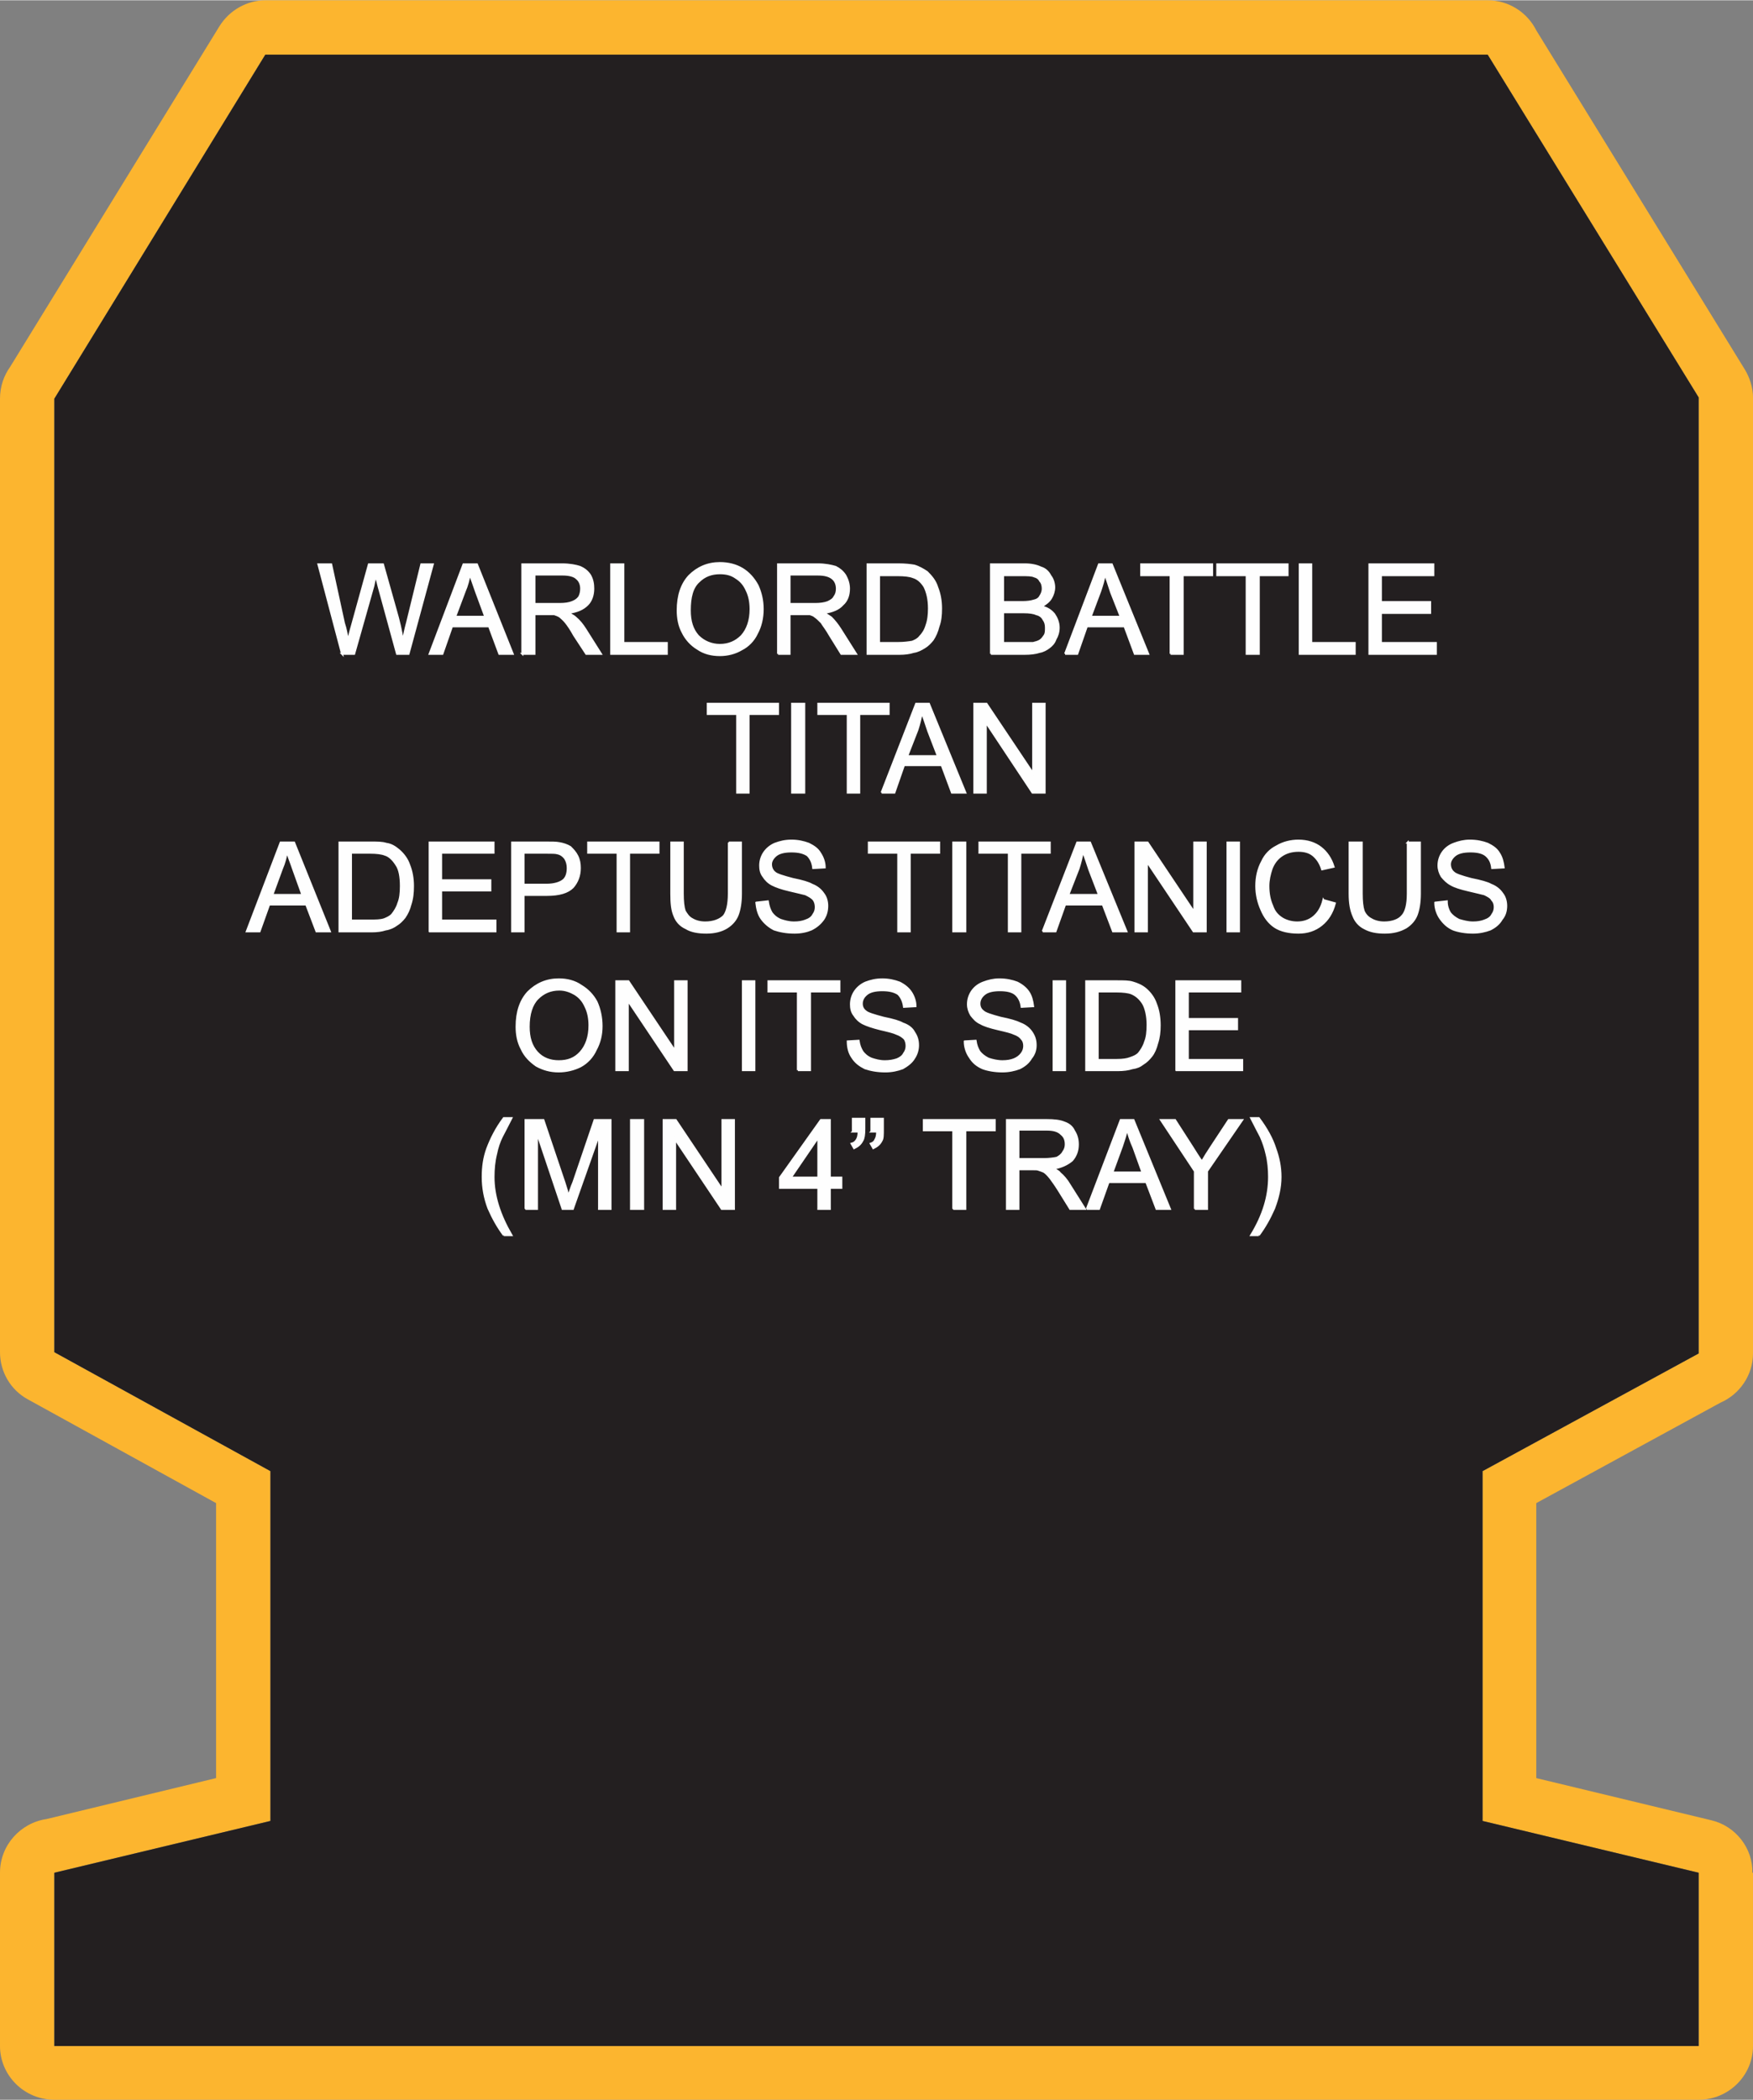
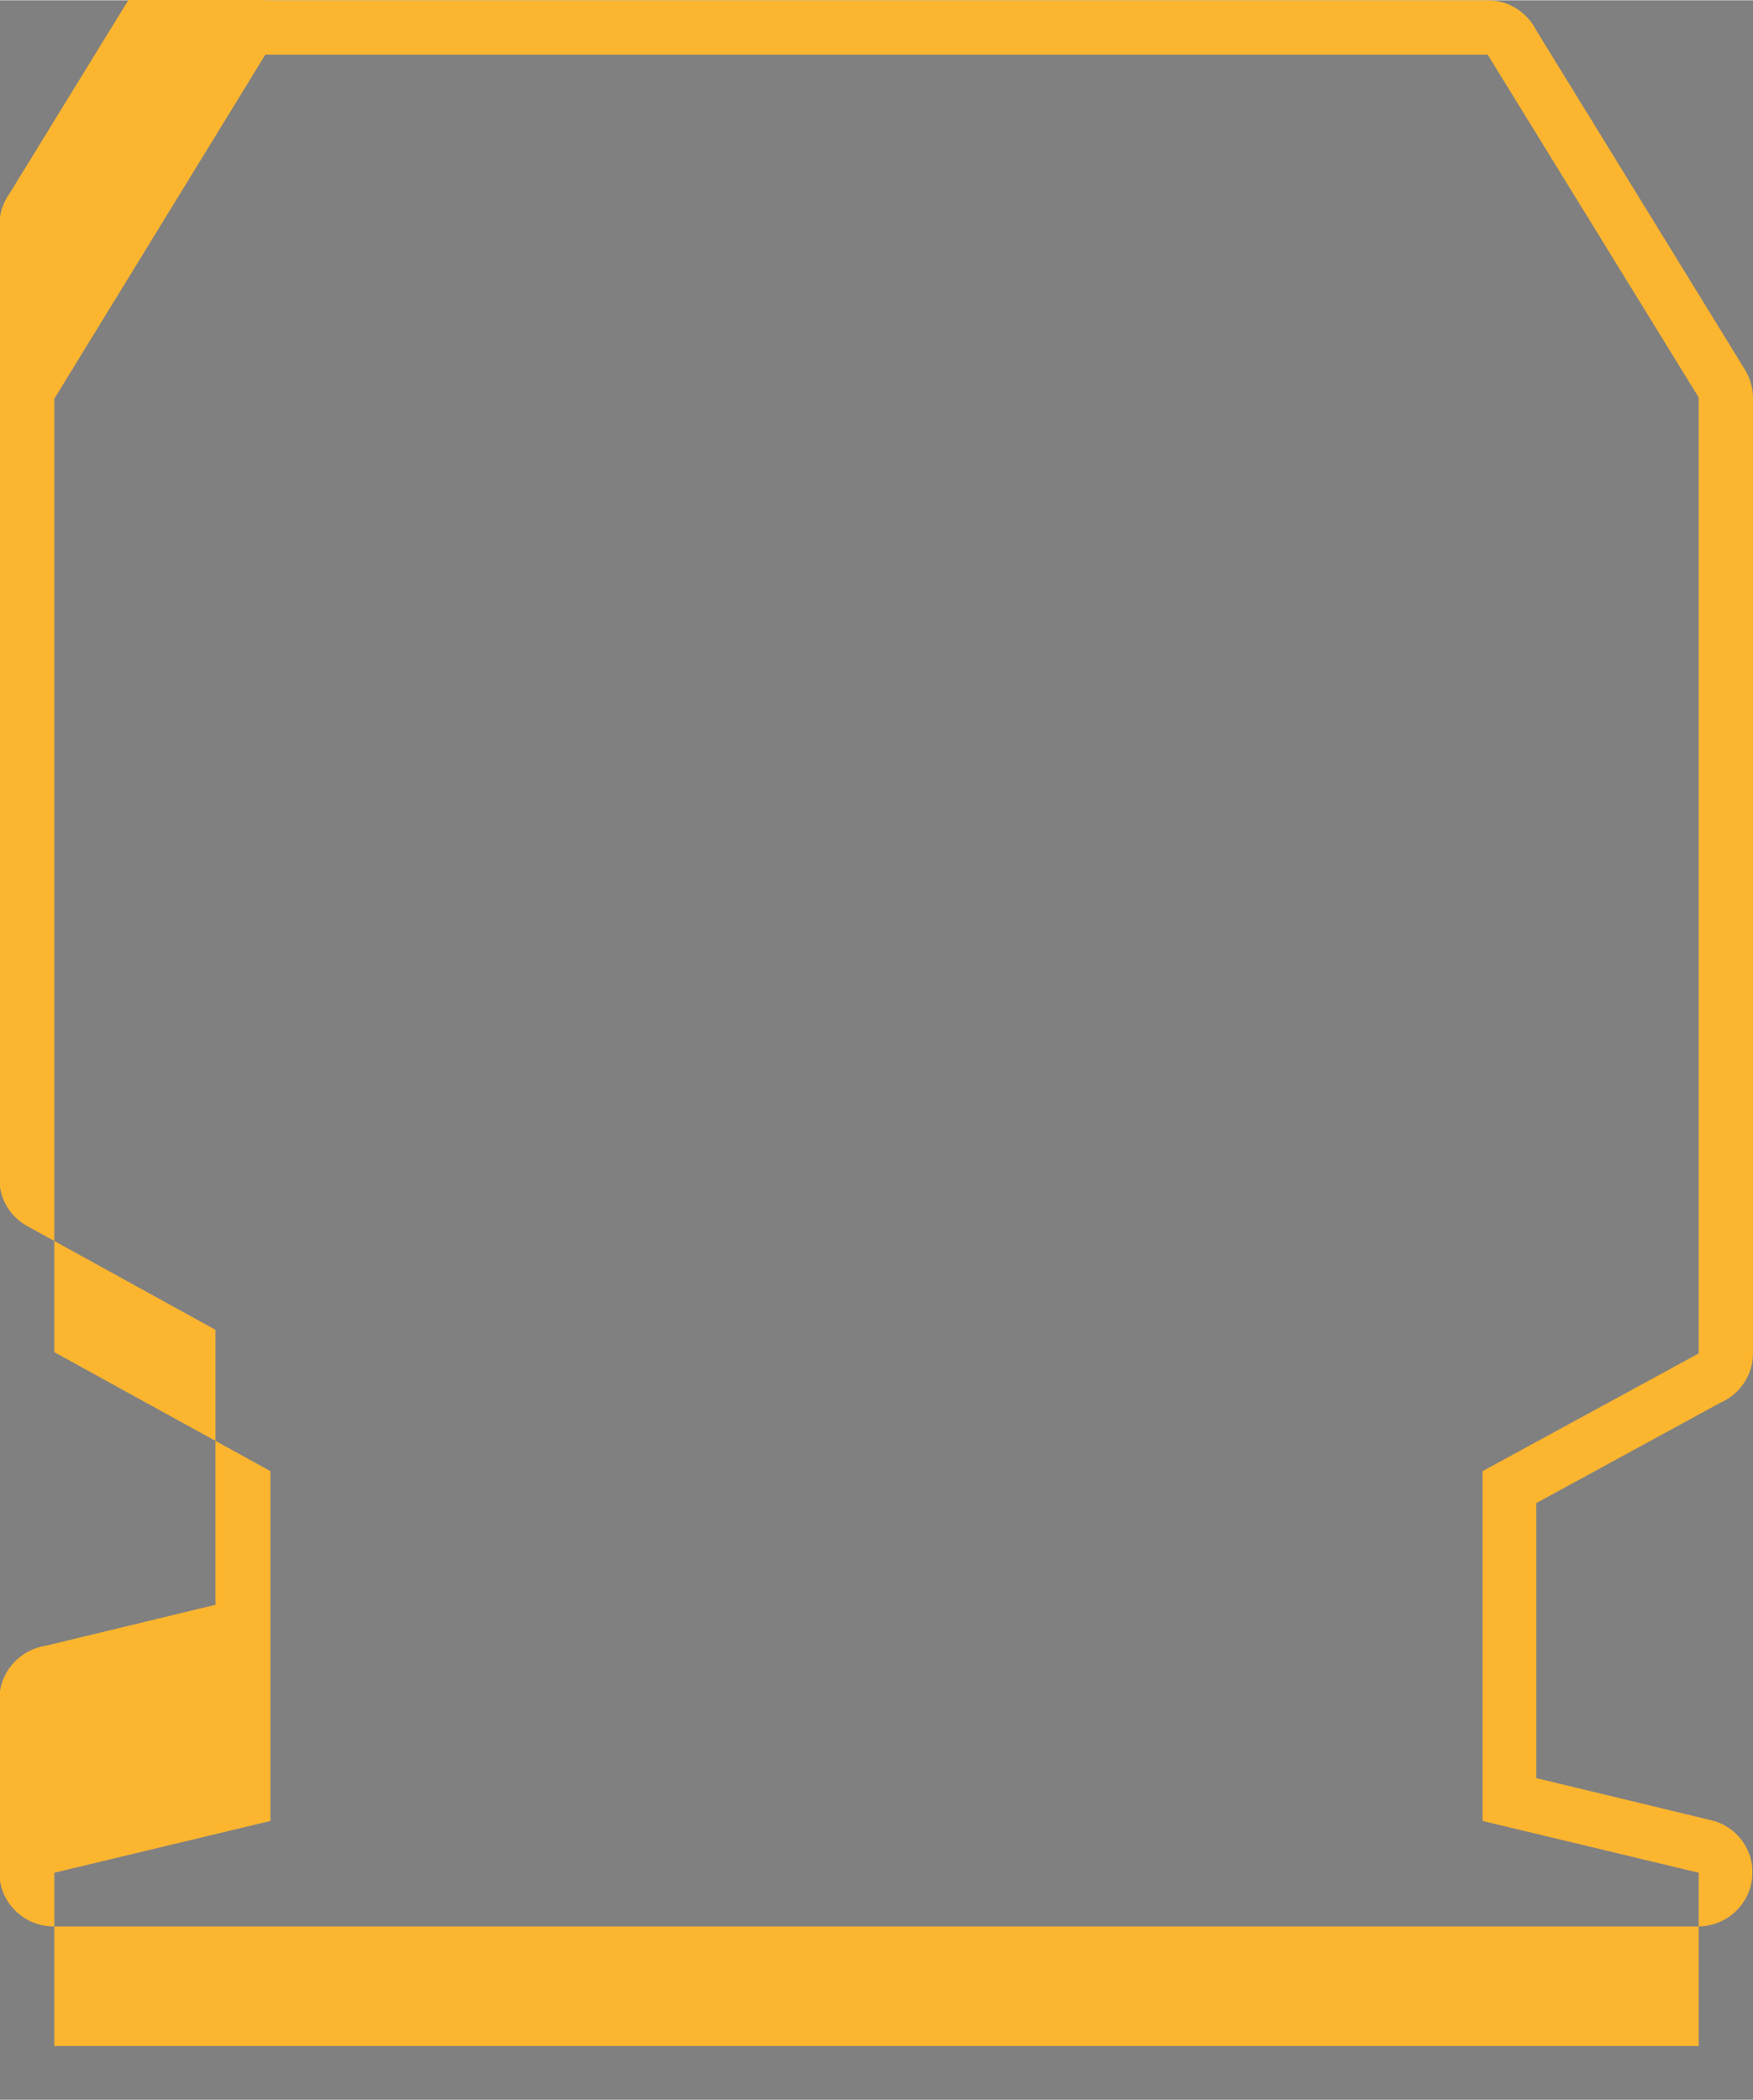
<svg xmlns="http://www.w3.org/2000/svg" xml:space="preserve" width="2.697in" height="3.23in" version="1.1" style="shape-rendering:geometricPrecision; text-rendering:geometricPrecision; image-rendering:optimizeQuality; fill-rule:evenodd; clip-rule:evenodd" viewBox="0 0 2742 3283">
  <rect x="0" y="0" width="2742" height="3283" fill="#808080" stroke="none" />
  <defs>
    <style type="text/css">
   
    .str0 {stroke:#FEFEFE;stroke-width:3.05}
    .fil0 {fill:#FCB52F}
    .fil1 {fill:#231F20}
    .fil2 {fill:#FEFEFE;fill-rule:nonzero}
   
  </style>
  </defs>
  <g id="Layer_x0020_1">
    <g id="_2960898297456">
      <g>
-         <path class="fil0" d="M415 0l1912 0c33,0 62,19 76,47l326 530c8,13 13,29 13,44l0 0 0 1495c0,34 -21,64 -51,77l-288 157 0 430 274 66c38,9 65,44 64,82l1 0 0 271c0,46 -38,84 -85,84l-2572 0c-47,0 -85,-38 -85,-84l0 -271c0,-43 32,-78 73,-84l265 -64 0 -430 -294 -162c-28,-15 -44,-44 -44,-74l0 0 0 -1491c0,-19 6,-36 16,-50l327 -532c16,-26 44,-41 72,-41l0 0zm0 85l1912 0 330 536 0 1495 -338 184 0 547 338 81 0 271 -2572 0 0 -271 338 -81 0 -547 -338 -186 0 -1491 330 -538z" />
-         <polygon id="1" class="fil1" points="415,85 2327,85 2657,621 2657,2116 2319,2300 2319,2847 2657,2928 2657,3199 85,3199 85,2928 423,2847 423,2300 85,2114 85,623 " />
+         <path class="fil0" d="M415 0l1912 0c33,0 62,19 76,47l326 530c8,13 13,29 13,44l0 0 0 1495c0,34 -21,64 -51,77l-288 157 0 430 274 66c38,9 65,44 64,82c0,46 -38,84 -85,84l-2572 0c-47,0 -85,-38 -85,-84l0 -271c0,-43 32,-78 73,-84l265 -64 0 -430 -294 -162c-28,-15 -44,-44 -44,-74l0 0 0 -1491c0,-19 6,-36 16,-50l327 -532c16,-26 44,-41 72,-41l0 0zm0 85l1912 0 330 536 0 1495 -338 184 0 547 338 81 0 271 -2572 0 0 -271 338 -81 0 -547 -338 -186 0 -1491 330 -538z" />
      </g>
-       <path class="fil2 str0" d="M535 1022l-37 -140 20 0 20 92c3,9 5,19 6,28 4,-15 6,-23 7,-26l26 -94 22 0 20 71c5,17 9,34 11,49 2,-9 4,-19 7,-30l22 -90 18 0 -38 140 -18 0 -29 -106c-2,-9 -4,-15 -4,-17 -2,7 -3,12 -4,17l-30 106 -19 0zm137 0l53 -140 21 0 56 140 -21 0 -16 -43 -58 0 -15 43 -20 0zm40 -58l47 0 -14 -38c-4,-12 -8,-22 -10,-29 -2,9 -4,18 -8,27l-15 40zm105 58l0 -140 62 0c12,0 22,2 28,4 7,3 12,7 16,13 4,7 5,14 5,21 0,10 -3,19 -9,25 -7,7 -16,11 -30,13 5,3 9,5 11,7 6,5 11,11 16,19l24 38 -23 0 -19 -29c-5,-9 -9,-15 -13,-20 -3,-4 -7,-7 -9,-9 -3,-2 -6,-3 -9,-4 -2,0 -5,0 -10,0l-21 0 0 62 -19 0zm19 -78l39 0c9,0 15,-1 20,-3 5,-2 8,-4 11,-8 2,-4 3,-8 3,-13 0,-6 -2,-12 -7,-16 -4,-4 -12,-6 -22,-6l-44 0 0 46zm120 78l0 -140 19 0 0 123 68 0 0 17 -87 0zm104 -68c0,-23 6,-41 18,-54 13,-13 29,-20 48,-20 13,0 25,3 35,9 10,6 18,15 24,26 5,11 8,23 8,37 0,14 -3,27 -9,38 -5,11 -14,20 -24,25 -10,6 -22,9 -34,9 -13,0 -25,-3 -35,-10 -10,-6 -18,-15 -23,-25 -6,-11 -8,-23 -8,-35zm19 0c0,17 4,30 13,40 9,9 21,14 34,14 14,0 25,-5 34,-14 9,-10 14,-24 14,-42 0,-11 -2,-21 -6,-29 -4,-9 -9,-15 -17,-20 -7,-5 -15,-7 -25,-7 -13,0 -24,4 -33,13 -10,9 -14,24 -14,45zm138 68l0 -140 62 0c12,0 21,2 28,4 6,3 11,7 15,13 4,7 6,14 6,21 0,10 -3,19 -10,25 -6,7 -16,11 -29,13 5,3 8,5 11,7 5,5 10,11 15,19l24 38 -23 0 -18 -29c-5,-9 -10,-15 -13,-20 -4,-4 -7,-7 -10,-9 -2,-2 -5,-3 -8,-4 -2,0 -6,0 -10,0l-22 0 0 62 -18 0zm18 -78l40 0c8,0 15,-1 20,-3 4,-2 8,-4 10,-8 3,-4 4,-8 4,-13 0,-6 -2,-12 -7,-16 -5,-4 -12,-6 -23,-6l-44 0 0 46zm122 78l0 -140 48 0c11,0 19,1 25,2 7,2 14,6 20,10 7,7 13,14 16,24 4,10 6,21 6,33 0,11 -1,20 -4,28 -2,8 -5,15 -9,21 -4,5 -8,9 -13,12 -5,3 -10,6 -17,7 -6,2 -14,3 -22,3l-50 0zm18 -17l30 0c9,0 16,-1 22,-2 5,-2 9,-4 12,-8 4,-4 8,-10 10,-17 3,-8 4,-17 4,-27 0,-15 -3,-26 -7,-34 -5,-8 -11,-13 -18,-15 -5,-2 -13,-3 -24,-3l-29 0 0 106zm175 17l0 -140 53 0c10,0 19,2 25,5 7,2 12,7 15,13 4,5 6,12 6,18 0,6 -2,12 -5,17 -3,5 -8,9 -15,13 9,2 15,6 20,12 4,6 7,13 7,21 0,7 -2,13 -5,18 -2,6 -6,10 -10,13 -4,3 -9,6 -15,7 -6,2 -14,3 -23,3l-53 0zm19 -81l30 0c8,0 14,-1 17,-2 5,-1 9,-3 11,-7 2,-3 4,-7 4,-12 0,-4 -1,-9 -4,-12 -2,-4 -5,-6 -9,-7 -4,-2 -11,-2 -21,-2l-28 0 0 42zm0 64l34 0c6,0 11,0 13,0 4,-1 8,-2 11,-4 3,-2 5,-5 7,-8 2,-3 2,-7 2,-12 0,-5 -1,-9 -4,-13 -2,-4 -6,-7 -11,-8 -4,-2 -11,-3 -20,-3l-32 0 0 48zm97 17l53 -140 20 0 57 140 -21 0 -16 -43 -59 0 -15 43 -19 0zm40 -58l47 0 -15 -38c-4,-12 -7,-22 -10,-29 -1,9 -4,18 -7,27l-15 40zm125 58l0 -123 -46 0 0 -17 111 0 0 17 -46 0 0 123 -19 0zm119 0l0 -123 -46 0 0 -17 110 0 0 17 -45 0 0 123 -19 0zm83 0l0 -140 18 0 0 123 68 0 0 17 -86 0zm109 0l0 -140 100 0 0 17 -82 0 0 42 77 0 0 17 -77 0 0 47 86 0 0 17 -104 0zm-989 217l0 -123 -46 0 0 -16 110 0 0 16 -46 0 0 123 -18 0zm86 0l0 -139 19 0 0 139 -19 0zm87 0l0 -123 -46 0 0 -16 110 0 0 16 -46 0 0 123 -18 0zm53 0l54 -139 20 0 57 139 -21 0 -16 -43 -59 0 -15 43 -20 0zm40 -57l48 0 -15 -39c-4,-12 -7,-21 -10,-29 -2,9 -4,18 -7,27l-16 41zm105 57l0 -139 19 0 73 109 0 -109 18 0 0 139 -19 0 -73 -110 0 110 -18 0zm-1138 217l53 -139 21 0 56 139 -21 0 -16 -42 -58 0 -15 42 -20 0zm40 -57l47 0 -14 -39c-4,-12 -8,-21 -10,-29 -2,9 -4,18 -8,27l-15 41zm105 57l0 -139 48 0c11,0 19,0 25,2 8,1 14,5 20,10 7,6 13,14 16,23 4,10 6,21 6,33 0,11 -1,20 -4,29 -2,8 -5,14 -9,20 -4,5 -8,9 -13,12 -4,3 -10,6 -17,7 -6,2 -13,3 -22,3l-50 0zm18 -17l30 0c9,0 16,0 22,-2 5,-2 9,-4 12,-7 4,-5 8,-11 10,-18 3,-7 4,-16 4,-27 0,-14 -2,-26 -7,-33 -5,-8 -11,-14 -18,-16 -5,-2 -13,-3 -23,-3l-30 0 0 106zm123 17l0 -139 100 0 0 16 -82 0 0 43 77 0 0 16 -77 0 0 47 85 0 0 17 -103 0zm129 0l0 -139 52 0c10,0 17,0 22,1 6,1 12,3 17,6 4,4 8,8 11,14 3,6 4,12 4,19 0,12 -4,22 -11,30 -8,8 -21,12 -41,12l-36 0 0 57 -18 0zm18 -73l36 0c12,0 21,-3 26,-7 5,-4 7,-11 7,-19 0,-5 -1,-10 -4,-15 -3,-4 -7,-7 -12,-8 -3,-1 -9,-1 -17,-1l-36 0 0 50zm147 73l0 -123 -46 0 0 -16 110 0 0 16 -46 0 0 123 -18 0zm174 -139l19 0 0 80c0,14 -2,25 -5,33 -3,8 -9,15 -17,20 -8,5 -19,8 -32,8 -13,0 -24,-2 -32,-7 -9,-4 -15,-11 -18,-19 -4,-9 -5,-20 -5,-35l0 -80 18 0 0 80c0,12 1,21 3,27 3,5 6,10 12,13 5,3 12,5 20,5 13,0 23,-4 29,-10 5,-6 8,-18 8,-35l0 -80zm43 94l18 -2c1,7 3,13 6,18 3,4 7,8 14,11 6,2 13,4 21,4 7,0 13,-1 18,-3 6,-2 10,-5 12,-9 3,-4 4,-8 4,-12 0,-4 -1,-8 -3,-11 -3,-4 -7,-6 -13,-9 -4,-1 -12,-3 -25,-6 -13,-3 -21,-6 -27,-9 -6,-3 -11,-8 -14,-13 -4,-5 -5,-11 -5,-17 0,-7 2,-14 6,-20 4,-6 10,-11 17,-14 8,-3 16,-5 26,-5 10,0 19,2 27,5 8,4 14,8 18,15 4,6 7,14 7,22l-18 1c-1,-9 -4,-15 -9,-20 -6,-4 -14,-6 -25,-6 -11,0 -19,2 -24,6 -5,4 -8,9 -8,14 0,5 2,10 6,13 3,3 13,6 28,10 15,3 25,6 30,9 8,3 14,8 18,14 4,5 6,12 6,19 0,8 -2,15 -6,21 -5,7 -11,12 -19,16 -7,3 -16,5 -26,5 -13,0 -23,-2 -32,-5 -8,-4 -15,-10 -20,-17 -5,-7 -7,-16 -8,-25zm222 45l0 -123 -46 0 0 -16 110 0 0 16 -46 0 0 123 -18 0zm86 0l0 -139 19 0 0 139 -19 0zm87 0l0 -123 -46 0 0 -16 110 0 0 16 -46 0 0 123 -18 0zm53 0l54 -139 20 0 57 139 -21 0 -16 -42 -59 0 -15 42 -20 0zm40 -57l48 0 -15 -39c-4,-12 -7,-21 -10,-29 -2,9 -4,18 -7,27l-16 41zm105 57l0 -139 19 0 73 109 0 -109 18 0 0 139 -19 0 -73 -109 0 109 -18 0zm144 0l0 -139 18 0 0 139 -18 0zm150 -49l18 5c-4,15 -11,26 -21,34 -10,8 -22,12 -36,12 -15,0 -28,-3 -37,-9 -9,-6 -16,-15 -21,-27 -5,-11 -8,-24 -8,-37 0,-14 3,-27 9,-38 5,-11 13,-19 23,-24 10,-6 22,-9 34,-9 14,0 26,4 35,11 9,7 16,17 20,30l-18 4c-3,-10 -8,-17 -14,-22 -6,-5 -14,-7 -23,-7 -11,0 -20,3 -27,8 -7,5 -12,12 -15,20 -3,9 -5,18 -5,27 0,12 2,22 6,31 3,9 8,15 16,20 7,4 15,6 23,6 10,0 19,-3 26,-9 7,-6 12,-14 15,-26zm132 -90l19 0 0 80c0,14 -2,25 -5,33 -3,8 -9,15 -17,20 -9,5 -19,8 -33,8 -13,0 -23,-2 -32,-7 -8,-4 -14,-11 -17,-19 -4,-9 -6,-20 -6,-35l0 -80 19 0 0 80c0,12 1,21 3,27 2,5 6,10 12,13 5,3 12,5 20,5 13,0 23,-4 28,-10 6,-6 9,-18 9,-35l0 -80zm43 94l18 -2c0,7 2,13 5,18 3,4 8,8 14,11 7,2 14,4 22,4 7,0 13,-1 18,-3 6,-2 10,-5 12,-9 3,-4 4,-8 4,-12 0,-4 -1,-8 -4,-11 -2,-4 -6,-6 -12,-9 -4,-1 -12,-3 -25,-6 -13,-3 -22,-6 -27,-9 -6,-3 -11,-8 -15,-13 -3,-5 -5,-11 -5,-17 0,-7 2,-14 6,-20 4,-6 10,-11 18,-14 8,-3 16,-5 25,-5 11,0 20,2 28,5 8,4 14,8 18,15 4,6 6,14 7,22l-18 1c-1,-9 -4,-15 -10,-20 -5,-4 -13,-6 -24,-6 -11,0 -19,2 -24,6 -5,4 -8,9 -8,14 0,5 2,10 6,13 3,3 12,6 27,10 15,3 26,6 31,9 8,3 14,8 18,14 4,5 6,12 6,19 0,8 -2,15 -7,21 -4,7 -10,12 -18,16 -8,3 -17,5 -27,5 -12,0 -23,-2 -31,-5 -9,-4 -15,-10 -20,-17 -5,-7 -8,-16 -8,-25zm-1437 194c0,-23 6,-41 18,-54 13,-13 29,-20 48,-20 13,0 25,3 35,10 10,6 18,14 24,25 5,11 8,24 8,38 0,14 -3,26 -9,37 -5,11 -13,20 -24,26 -10,5 -22,8 -34,8 -13,0 -24,-3 -35,-9 -10,-7 -18,-15 -23,-26 -6,-11 -8,-23 -8,-35zm19 0c0,17 4,30 13,40 9,10 21,14 34,14 14,0 25,-4 34,-14 9,-10 14,-24 14,-42 0,-11 -2,-21 -6,-29 -4,-9 -9,-15 -17,-20 -7,-4 -15,-7 -24,-7 -14,0 -25,5 -34,14 -9,9 -14,24 -14,44zm137 68l0 -139 19 0 73 109 0 -109 18 0 0 139 -19 0 -73 -109 0 109 -18 0zm198 0l0 -139 18 0 0 139 -18 0zm86 0l0 -123 -46 0 0 -16 111 0 0 16 -46 0 0 123 -19 0zm78 -45l17 -1c1,7 3,12 6,17 3,4 7,8 14,11 6,2 13,4 21,4 7,0 13,-1 19,-3 5,-2 9,-5 11,-9 3,-4 4,-8 4,-12 0,-4 -1,-8 -3,-11 -3,-3 -7,-6 -13,-8 -4,-2 -12,-4 -25,-7 -12,-3 -21,-6 -27,-9 -6,-3 -11,-8 -14,-13 -4,-5 -5,-11 -5,-17 0,-7 2,-14 6,-20 4,-6 10,-11 17,-14 8,-3 16,-5 26,-5 10,0 19,2 27,5 8,4 14,9 18,15 4,6 7,14 7,22l-18 1c-1,-8 -4,-15 -9,-20 -6,-4 -14,-6 -25,-6 -11,0 -19,2 -24,6 -5,4 -8,9 -8,15 0,5 2,9 6,12 3,3 13,6 28,10 15,3 25,6 30,9 9,3 15,8 18,14 4,6 6,12 6,20 0,7 -2,14 -6,20 -4,7 -11,12 -18,16 -8,3 -17,5 -27,5 -13,0 -23,-2 -32,-5 -8,-4 -15,-9 -20,-17 -5,-7 -7,-16 -7,-25zm183 0l17 -1c1,7 3,12 6,17 3,4 8,8 14,11 6,2 14,4 22,4 7,0 13,-1 18,-3 5,-2 9,-5 12,-9 3,-4 4,-8 4,-12 0,-4 -1,-8 -4,-11 -2,-3 -6,-6 -12,-8 -4,-2 -12,-4 -25,-7 -13,-3 -22,-6 -27,-9 -7,-3 -11,-8 -15,-13 -3,-5 -5,-11 -5,-17 0,-7 2,-14 6,-20 4,-6 10,-11 18,-14 8,-3 16,-5 25,-5 11,0 20,2 28,5 8,4 14,9 18,15 4,6 6,14 7,22l-18 1c-1,-8 -4,-15 -10,-20 -5,-4 -13,-6 -24,-6 -11,0 -19,2 -24,6 -5,4 -8,9 -8,15 0,5 2,9 6,12 3,3 12,6 27,10 15,3 25,6 31,9 8,3 14,8 18,14 4,6 6,12 6,20 0,7 -2,14 -7,20 -4,7 -10,12 -18,16 -8,3 -17,5 -27,5 -12,0 -23,-2 -31,-5 -9,-4 -15,-9 -20,-17 -5,-7 -8,-16 -8,-25zm139 45l0 -139 18 0 0 139 -18 0zm51 0l0 -139 48 0c11,0 19,0 25,2 7,2 14,5 20,10 7,6 13,14 16,23 4,10 6,21 6,34 0,10 -1,19 -4,28 -2,8 -5,15 -9,20 -4,5 -8,9 -13,12 -5,4 -10,6 -17,7 -6,2 -14,3 -22,3l-50 0zm18 -16l30 0c9,0 16,-1 21,-3 6,-2 10,-4 13,-7 4,-5 8,-11 10,-18 3,-7 4,-16 4,-27 0,-14 -3,-26 -7,-33 -5,-8 -11,-13 -18,-16 -5,-2 -13,-3 -24,-3l-29 0 0 107zm123 16l0 -139 100 0 0 16 -82 0 0 43 77 0 0 16 -77 0 0 48 85 0 0 16 -103 0zm-1052 258c-9,-12 -17,-26 -24,-42 -6,-16 -9,-32 -9,-49 0,-16 2,-30 7,-44 6,-16 14,-32 26,-48l12 0c-7,14 -12,23 -15,29 -4,8 -7,17 -9,27 -3,12 -4,24 -4,36 0,30 10,60 28,91l-12 0zm34 -41l0 -139 28 0 33 98c3,9 5,16 6,21 2,-5 4,-13 8,-22l33 -97 25 0 0 139 -18 0 0 -116 -41 116 -16 0 -40 -119 0 119 -18 0zm165 0l0 -139 19 0 0 139 -19 0zm51 0l0 -139 19 0 73 109 0 -109 18 0 0 139 -19 0 -73 -109 0 109 -18 0zm242 0l0 -33 -60 0 0 -16 64 -90 14 0 0 90 18 0 0 16 -18 0 0 33 -18 0zm0 -49l0 -63 -43 63 43 0zm54 -72l0 -20 18 0 0 16c0,9 -1,15 -3,18 -3,6 -7,9 -13,12l-4 -7c4,-1 6,-3 8,-6 2,-3 3,-7 3,-13l-9 0zm29 0l0 -20 18 0 0 16c0,9 0,15 -2,18 -3,6 -7,9 -13,12l-4 -7c3,-1 6,-3 7,-6 2,-3 3,-7 3,-13l-9 0zm128 121l0 -123 -46 0 0 -16 111 0 0 16 -46 0 0 123 -19 0zm84 0l0 -139 62 0c12,0 21,1 28,4 6,2 12,6 15,13 4,6 6,13 6,21 0,10 -3,18 -9,25 -7,6 -17,11 -30,13 5,2 9,4 11,7 5,4 11,11 15,18l24 38 -23 0 -18 -29c-5,-8 -10,-15 -13,-19 -4,-5 -7,-8 -10,-10 -2,-1 -5,-2 -8,-3 -2,-1 -5,-1 -10,-1l-22 0 0 62 -18 0zm18 -78l40 0c8,0 15,-1 20,-2 4,-2 8,-5 10,-9 3,-4 4,-8 4,-12 0,-7 -2,-12 -7,-16 -5,-5 -12,-7 -23,-7l-44 0 0 46zm107 78l53 -139 20 0 57 139 -21 0 -16 -42 -59 0 -15 42 -19 0zm40 -57l47 0 -14 -39c-5,-11 -8,-21 -10,-29 -2,9 -5,18 -8,27l-15 41zm129 57l0 -59 -53 -80 22 0 27 42c5,8 10,16 15,23 4,-7 9,-15 15,-24l27 -41 21 0 -55 80 0 59 -19 0zm100 41l-12 0c19,-31 28,-61 28,-91 0,-12 -1,-24 -4,-36 -2,-9 -5,-18 -9,-27 -3,-6 -8,-15 -15,-29l12 0c12,16 21,32 26,48 5,14 8,28 8,44 0,17 -4,33 -10,49 -7,16 -15,30 -24,42z" />
    </g>
  </g>
</svg>